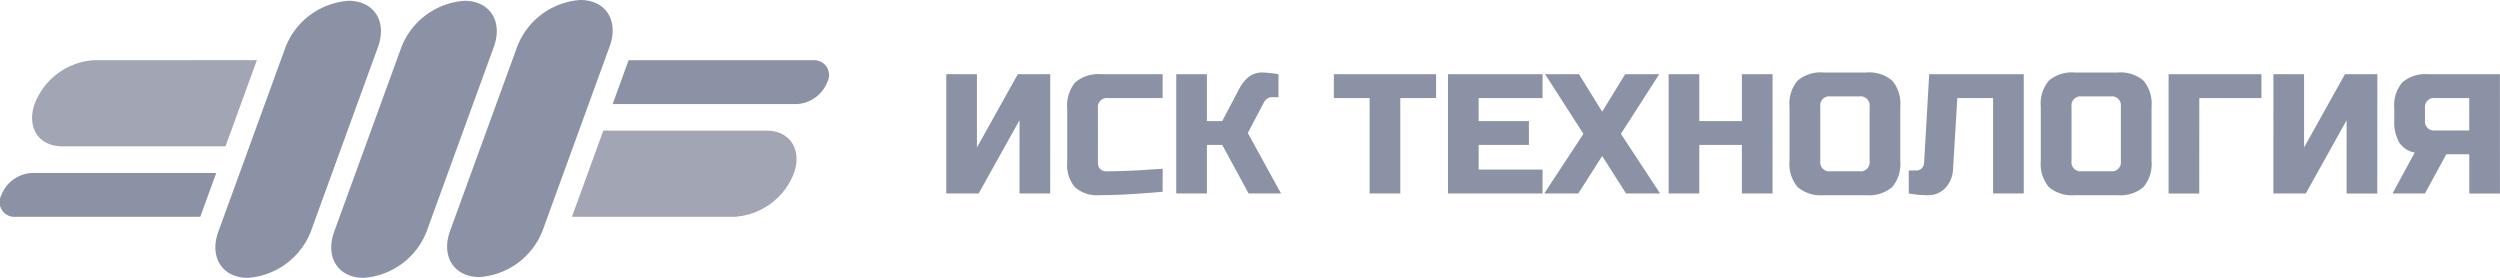
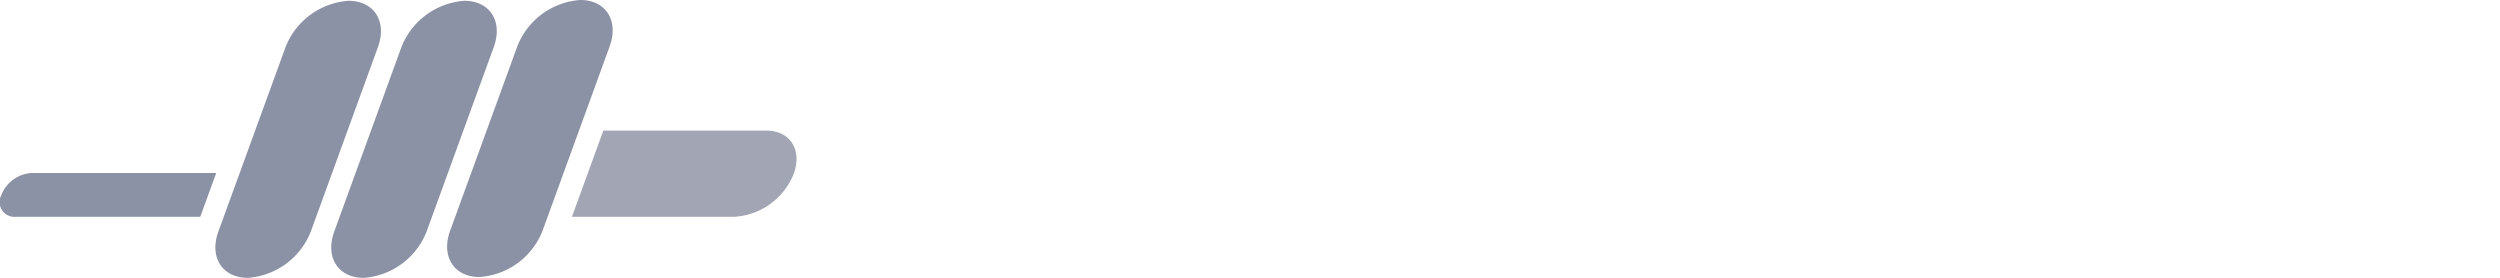
<svg xmlns="http://www.w3.org/2000/svg" width="269.943" height="30">
  <g data-name="Group 900">
    <g data-name="Group 899">
      <g data-name="Group 895">
        <g data-name="Group 888">
          <path data-name="Path 1739" d="M62.662 0a7.885 7.885 0 0 0-6.8 4.991L48.6 24.924c-1 2.756.416 4.989 3.173 4.989a7.893 7.893 0 0 0 6.806-4.989l7.255-19.93C66.835 2.234 65.417 0 62.662 0Z" fill="#8c92a5" />
        </g>
        <g data-name="Group 889">
          <path data-name="Path 1740" d="M50.149.087a7.9 7.9 0 0 0-6.8 4.987L36.087 25.01c-1 2.755.417 4.991 3.173 4.991a7.888 7.888 0 0 0 6.8-4.991l7.257-19.935c1.007-2.756-.411-4.988-3.168-4.988Z" fill="#8c92a5" />
        </g>
        <g data-name="Group 890">
          <path data-name="Path 1741" d="M37.637.087a7.888 7.888 0 0 0-6.8 4.987l-7.26 19.935c-1 2.755.42 4.991 3.175 4.991a7.894 7.894 0 0 0 6.805-4.991l7.256-19.935c1.004-2.755-.419-4.987-3.176-4.987Z" fill="#8c92a5" />
        </g>
        <g data-name="Group 891">
-           <path data-name="Path 1742" d="M87.818 6.501H67.875l-1.721 4.733H86.1a3.74 3.74 0 0 0 3.223-2.366 1.6 1.6 0 0 0-1.505-2.367Z" fill="#8c92a5" />
-         </g>
+           </g>
        <g data-name="Group 892">
          <path data-name="Path 1743" d="M82.75 14.103H65.145l-3.388 9.307h17.539l.005-.007h.058a7.355 7.355 0 0 0 6.349-4.649c.936-2.567-.39-4.651-2.958-4.651Z" fill="#a2a6b4" />
        </g>
        <g data-name="Group 893">
-           <path data-name="Path 1744" d="M10.113 6.501a7.356 7.356 0 0 0-6.347 4.652c-.936 2.568.388 4.649 2.959 4.649h17.624l3.389-9.308Z" fill="#a2a6b4" />
-         </g>
+           </g>
        <g data-name="Group 894">
          <path data-name="Path 1745" d="M3.379 18.683a3.736 3.736 0 0 0-3.227 2.366 1.6 1.6 0 0 0 1.506 2.364h19.965l1.724-4.73Z" fill="#8c92a5" />
        </g>
      </g>
    </g>
-     <path data-name="Path 1747" d="M113.396 20.89h-3.311v-7.91l-4.41 7.91h-3.5V8.013h3.311v7.91l4.415-7.91h3.5Zm12.141-.184q-4.1.368-6.806.368a3.616 3.616 0 0 1-2.649-.845 3.616 3.616 0 0 1-.846-2.649v-5.887a3.844 3.844 0 0 1 .874-2.805 3.844 3.844 0 0 1 2.805-.874h6.622v2.575h-5.886a.976.976 0 0 0-1.1 1.1v5.89a.907.907 0 0 0 .248.671.859.859 0 0 0 .635.248q.386 0 .846-.009t.957-.028l1-.037q.506-.018 1.306-.074t2-.129Zm10.854-12.877a12.978 12.978 0 0 1 1.656.184v2.483h-.736a.78.78 0 0 0-.5.175 1.254 1.254 0 0 0-.331.377l-1.745 3.311 3.587 6.53h-3.5l-2.847-5.242h-1.655v5.243h-3.311V8.013h3.311v5.059h1.655l1.84-3.5a3.982 3.982 0 0 1 1-1.26 2.411 2.411 0 0 1 1.576-.483Zm14.808 13.061h-3.311v-10.3h-3.863V8.015h11.038v2.575h-3.864Zm15.36 0H156.35V8.013h10.21v2.575h-6.9v2.483h5.427v2.575h-5.426v2.667h6.9Zm8.922-12.877h3.679l-4.138 6.438 4.231 6.438h-3.678l-2.577-4.046-2.575 4.047h-3.679l4.231-6.439-4.139-6.438h3.661l2.5 4.047Zm15.913 12.877h-3.311v-5.243h-4.6v5.243h-3.308V8.013h3.311v5.059h4.6V8.013h3.311Zm10.481-9.382a.976.976 0 0 0-1.1-1.1h-3.126a.976.976 0 0 0-1.1 1.1v5.887a.976.976 0 0 0 1.1 1.1h3.126a.976.976 0 0 0 1.1-1.1Zm3.311 5.887a3.844 3.844 0 0 1-.874 2.805 3.844 3.844 0 0 1-2.805.874h-4.6a3.845 3.845 0 0 1-2.805-.874 3.845 3.845 0 0 1-.874-2.805v-5.887a3.845 3.845 0 0 1 .874-2.805 3.845 3.845 0 0 1 2.805-.874h4.6a3.844 3.844 0 0 1 2.805.874 3.844 3.844 0 0 1 .874 2.805Zm5.7.828a3.17 3.17 0 0 1-.846 2.088 2.509 2.509 0 0 1-1.858.763 11.206 11.206 0 0 1-2.079-.184v-2.483h.828a.77.77 0 0 0 .579-.239.888.888 0 0 0 .248-.589l.552-9.566h10.21V20.89h-3.311v-10.3h-3.863Zm18.12-6.714a.976.976 0 0 0-1.1-1.1h-3.127a.976.976 0 0 0-1.1 1.1v5.887a.976.976 0 0 0 1.1 1.1h3.127a.976.976 0 0 0 1.1-1.1Zm3.311 5.887a3.845 3.845 0 0 1-.874 2.805 3.844 3.844 0 0 1-2.805.874h-4.6a3.844 3.844 0 0 1-2.805-.874 3.845 3.845 0 0 1-.874-2.805v-5.887a3.845 3.845 0 0 1 .874-2.805 3.844 3.844 0 0 1 2.805-.874h4.6a3.844 3.844 0 0 1 2.805.874 3.845 3.845 0 0 1 .874 2.805Zm5.151 3.5h-3.311V8.013h10.026v2.575h-6.708Zm19.223 0h-3.311v-7.91l-4.405 7.904h-3.5V8.013h3.311v7.91l4.415-7.91h3.5Zm13.245 0h-3.311v-4.237h-2.483l-2.3 4.231h-3.5l2.391-4.415a2.548 2.548 0 0 1-1.692-1.122 4.575 4.575 0 0 1-.515-2.373v-1.288a3.845 3.845 0 0 1 .874-2.805 3.845 3.845 0 0 1 2.805-.874h7.726Zm-8.094-7.91a.976.976 0 0 0 1.1 1.1h3.679v-3.5h-3.679a.976.976 0 0 0-1.1 1.1Z" fill="#8c92a5" />
  </g>
</svg>